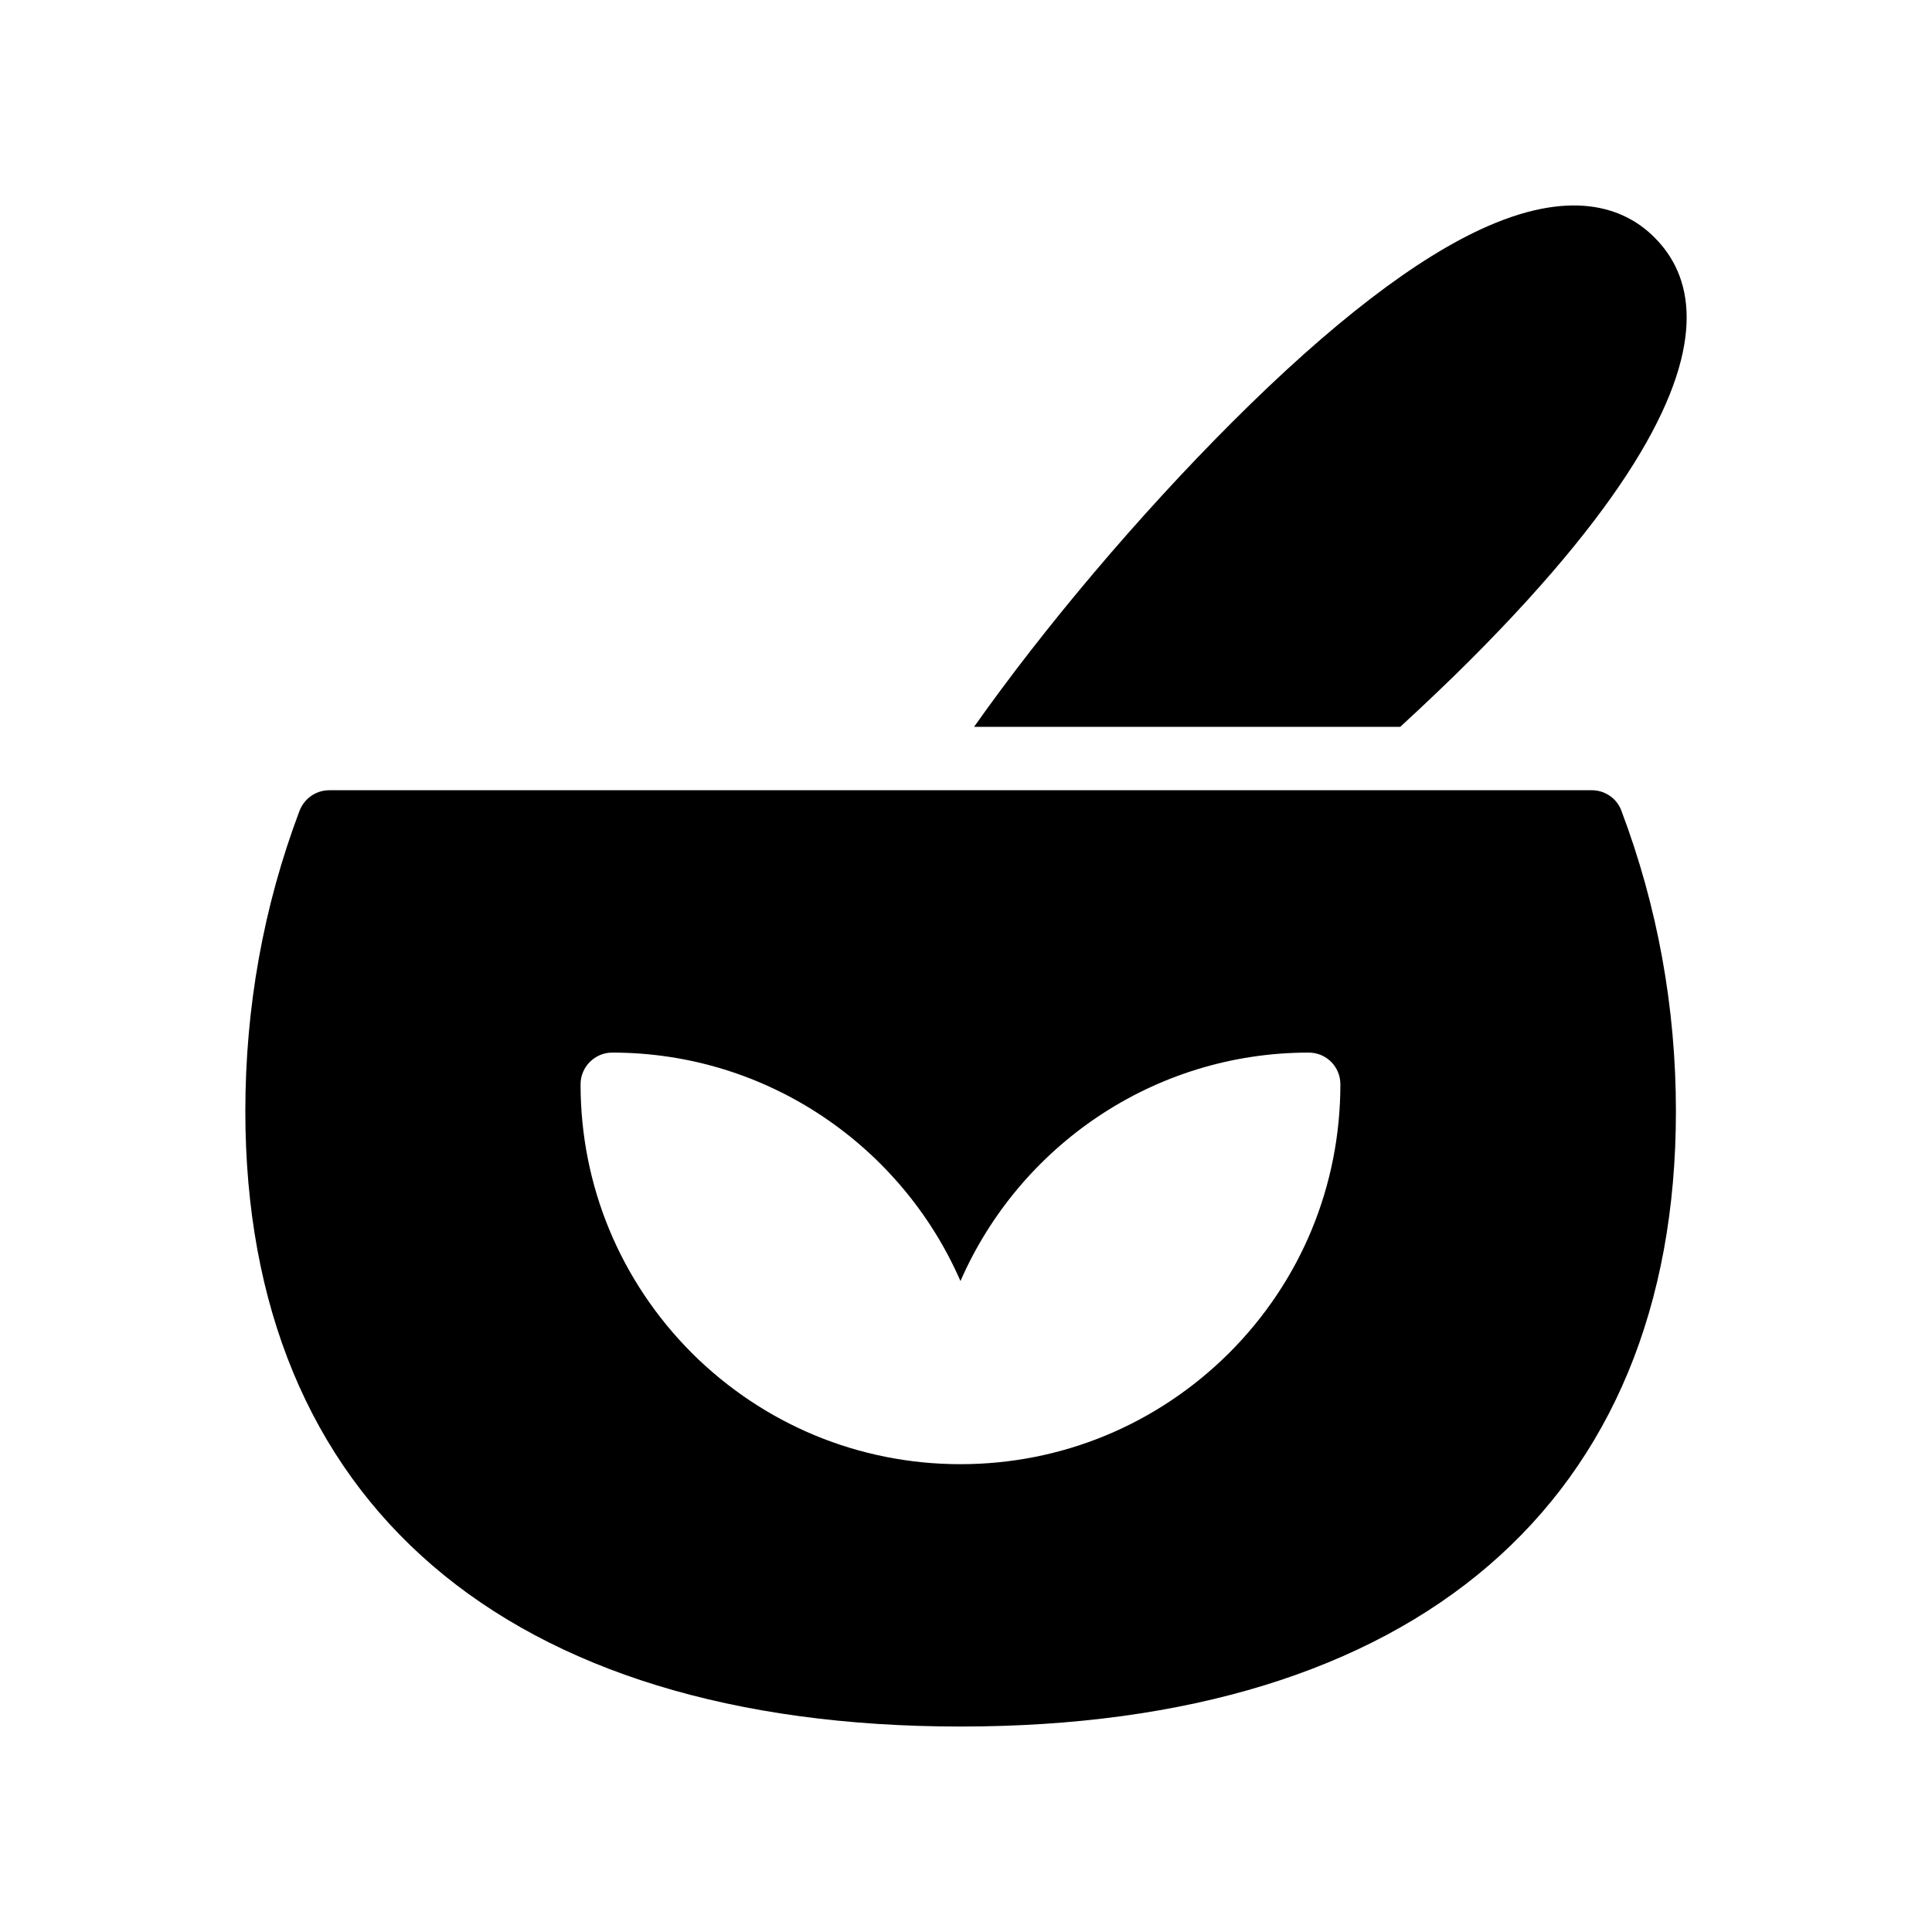
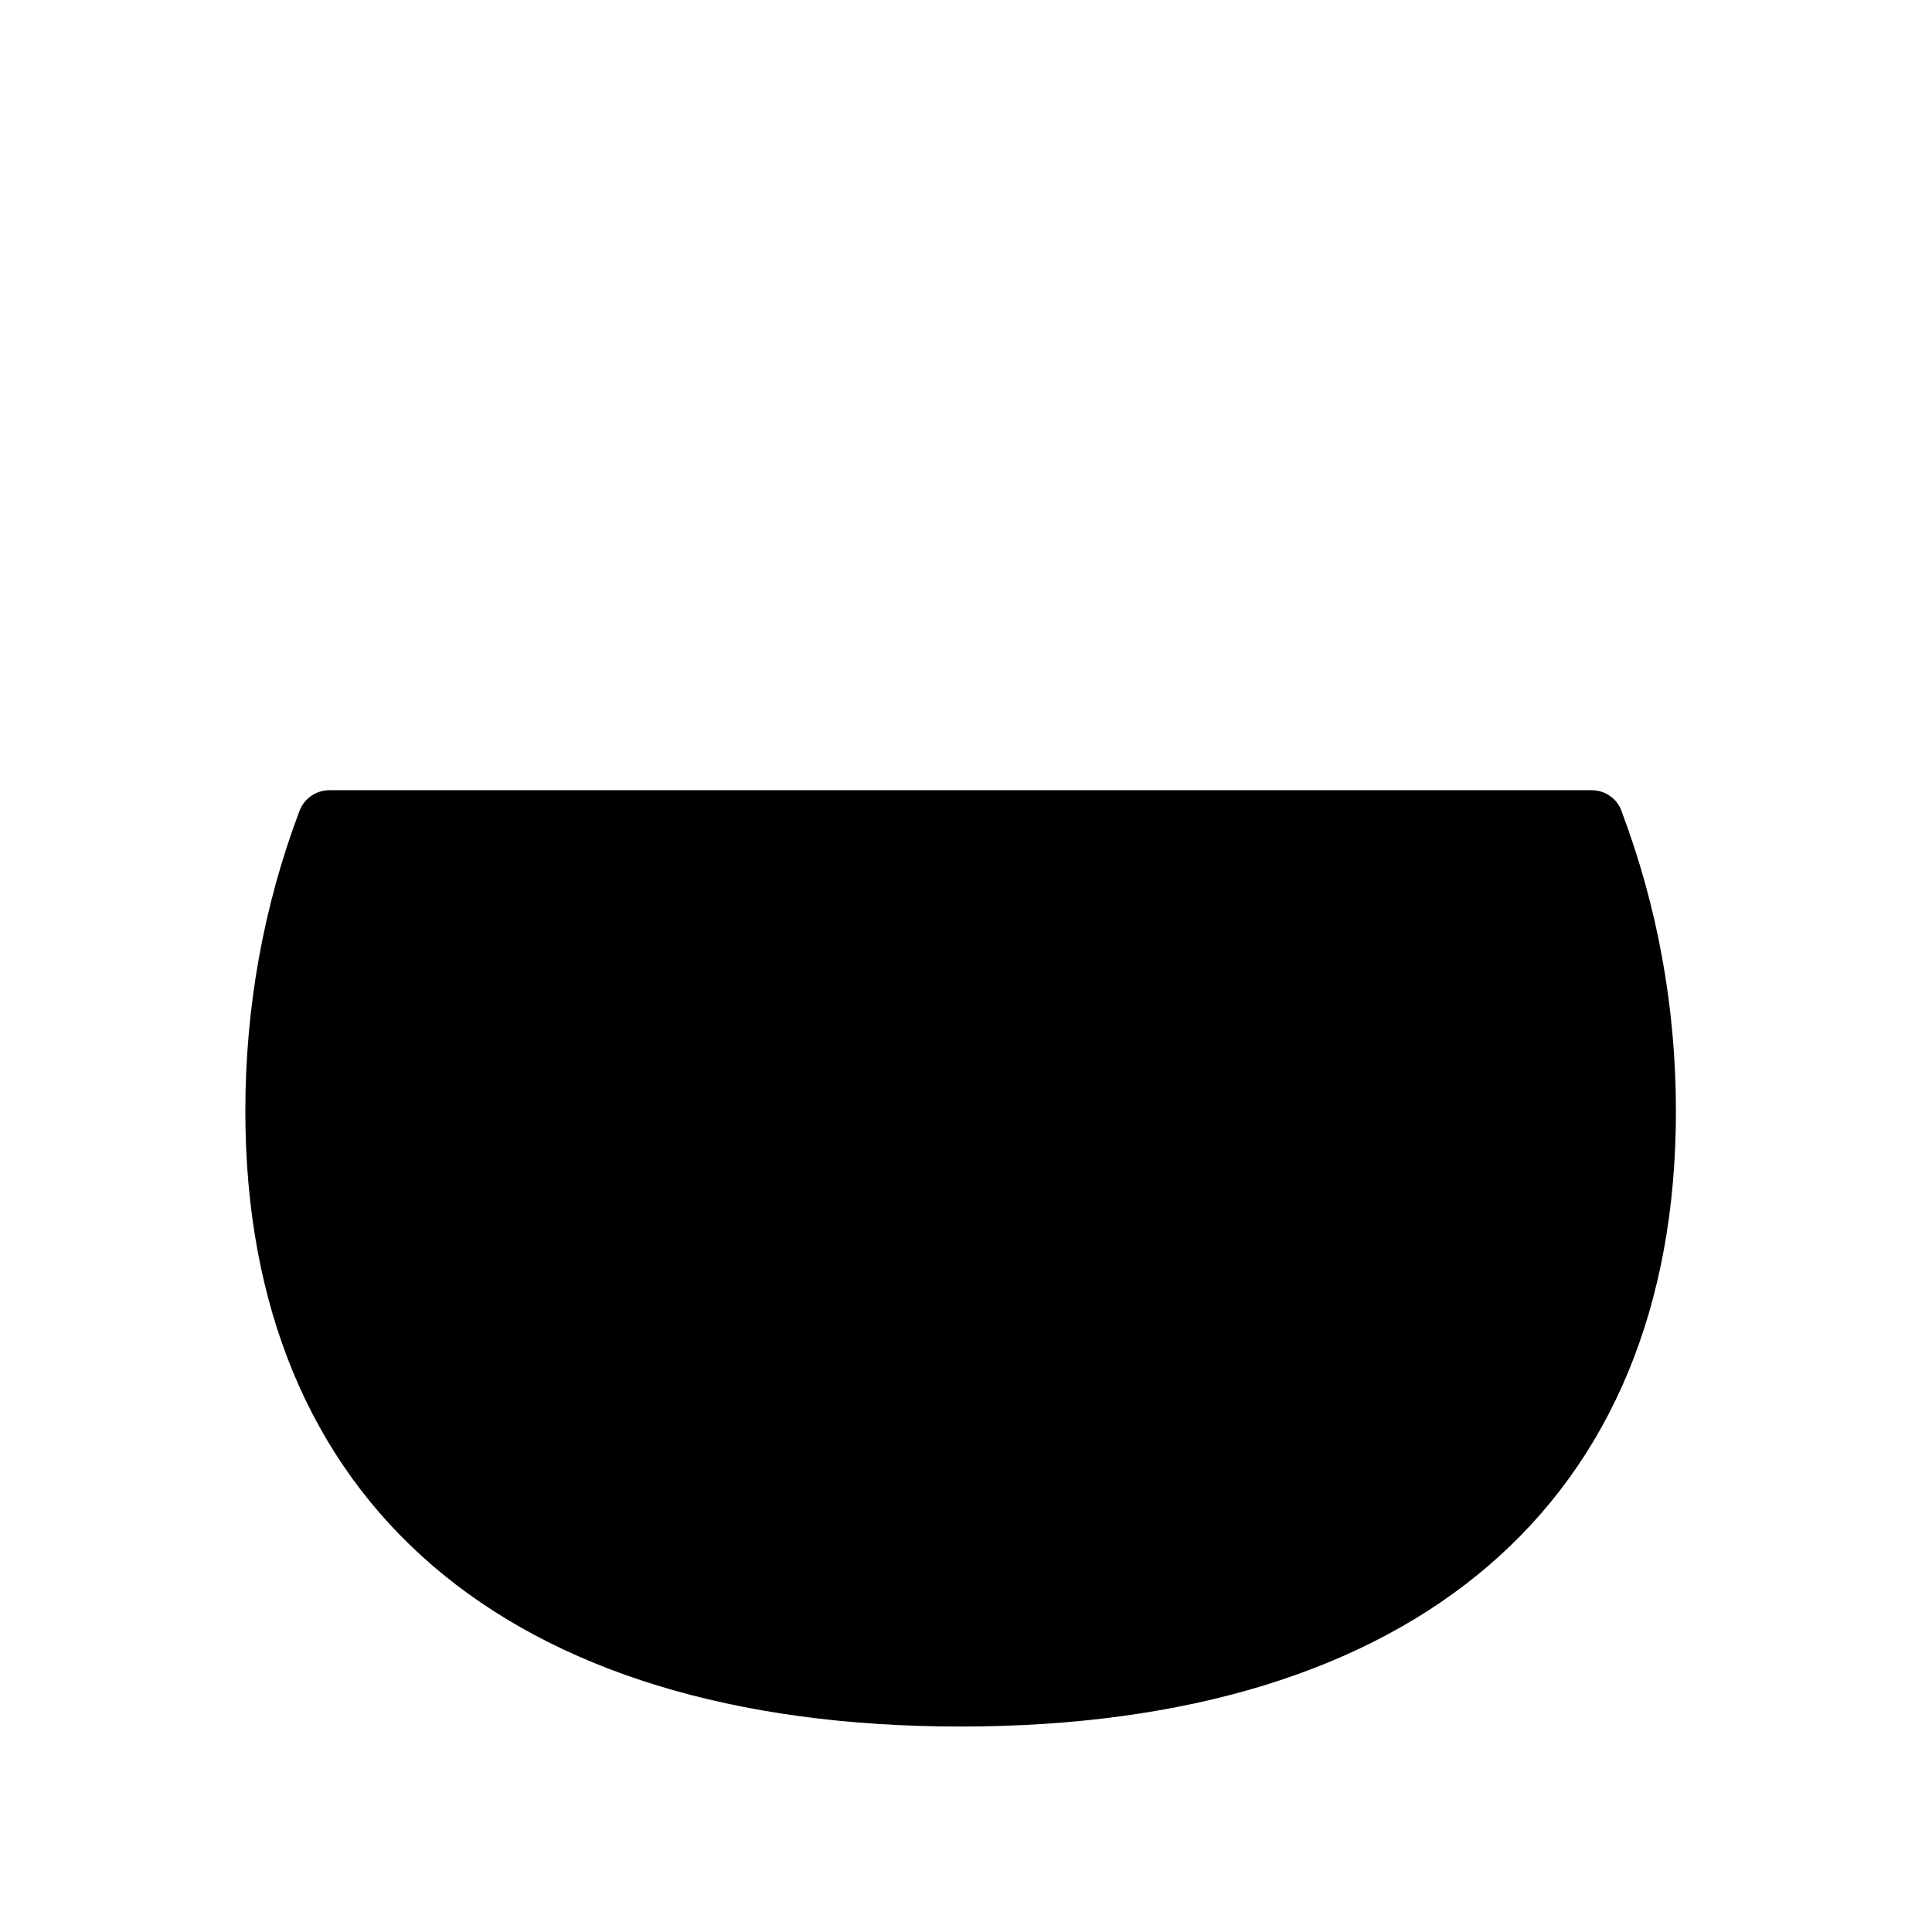
<svg xmlns="http://www.w3.org/2000/svg" fill="#000000" width="800px" height="800px" version="1.1" viewBox="144 144 512 512">
  <g>
-     <path d="m565.88 353.42h-334.61c-3.527 0-6.633 2.184-7.894 5.457-9.574 25.359-14.359 52.145-14.359 79.602 0 103.62 69.023 163.07 189.52 163.07 120.5 0 189.6-59.449 189.6-163.07 0-27.457-4.871-54.242-14.441-79.602-1.176-3.273-4.367-5.457-7.809-5.457zm-96.145 149.13c-19.062 18.977-44.336 29.473-71.203 29.473-26.871 0-52.145-10.496-71.203-29.473-18.977-19.059-29.473-44.336-29.473-71.203 0-4.617 3.777-8.398 8.398-8.398 41.227 0 76.746 24.938 92.281 60.543 15.535-35.602 51.055-60.543 92.281-60.543 4.703 0 8.398 3.777 8.398 8.398-0.008 26.867-10.418 52.141-29.48 71.203z" />
-     <path d="m538.25 203.95c-18.641 8.145-41.48 25.695-67.762 51.977-24.77 24.77-49.543 54.074-68.352 80.695h112.94c6.383-5.879 12.594-11.754 18.473-17.633 43.914-43.914 57.434-72.465 57.434-90.852 0-9.488-3.609-16.289-8.48-21.16-7.055-7.141-20.488-13.438-44.25-3.027z" />
+     <path d="m565.88 353.42h-334.61c-3.527 0-6.633 2.184-7.894 5.457-9.574 25.359-14.359 52.145-14.359 79.602 0 103.62 69.023 163.07 189.52 163.07 120.5 0 189.6-59.449 189.6-163.07 0-27.457-4.871-54.242-14.441-79.602-1.176-3.273-4.367-5.457-7.809-5.457zm-96.145 149.13z" />
  </g>
</svg>